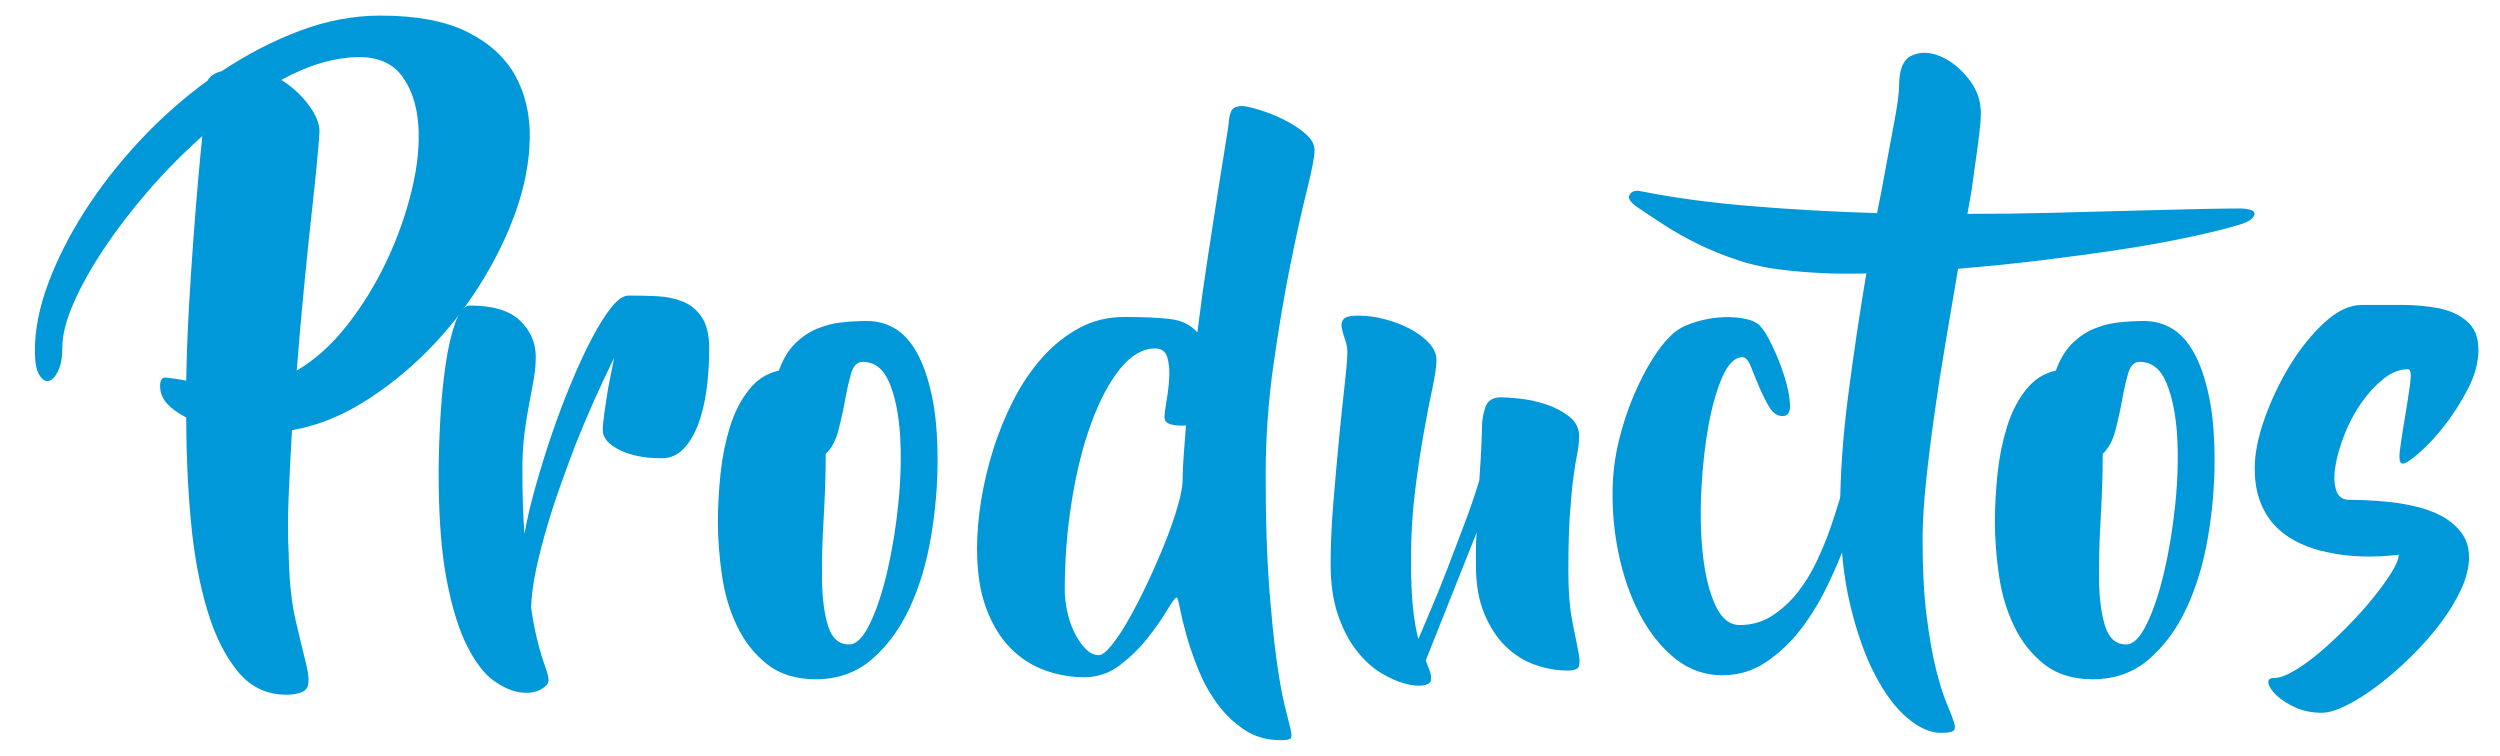
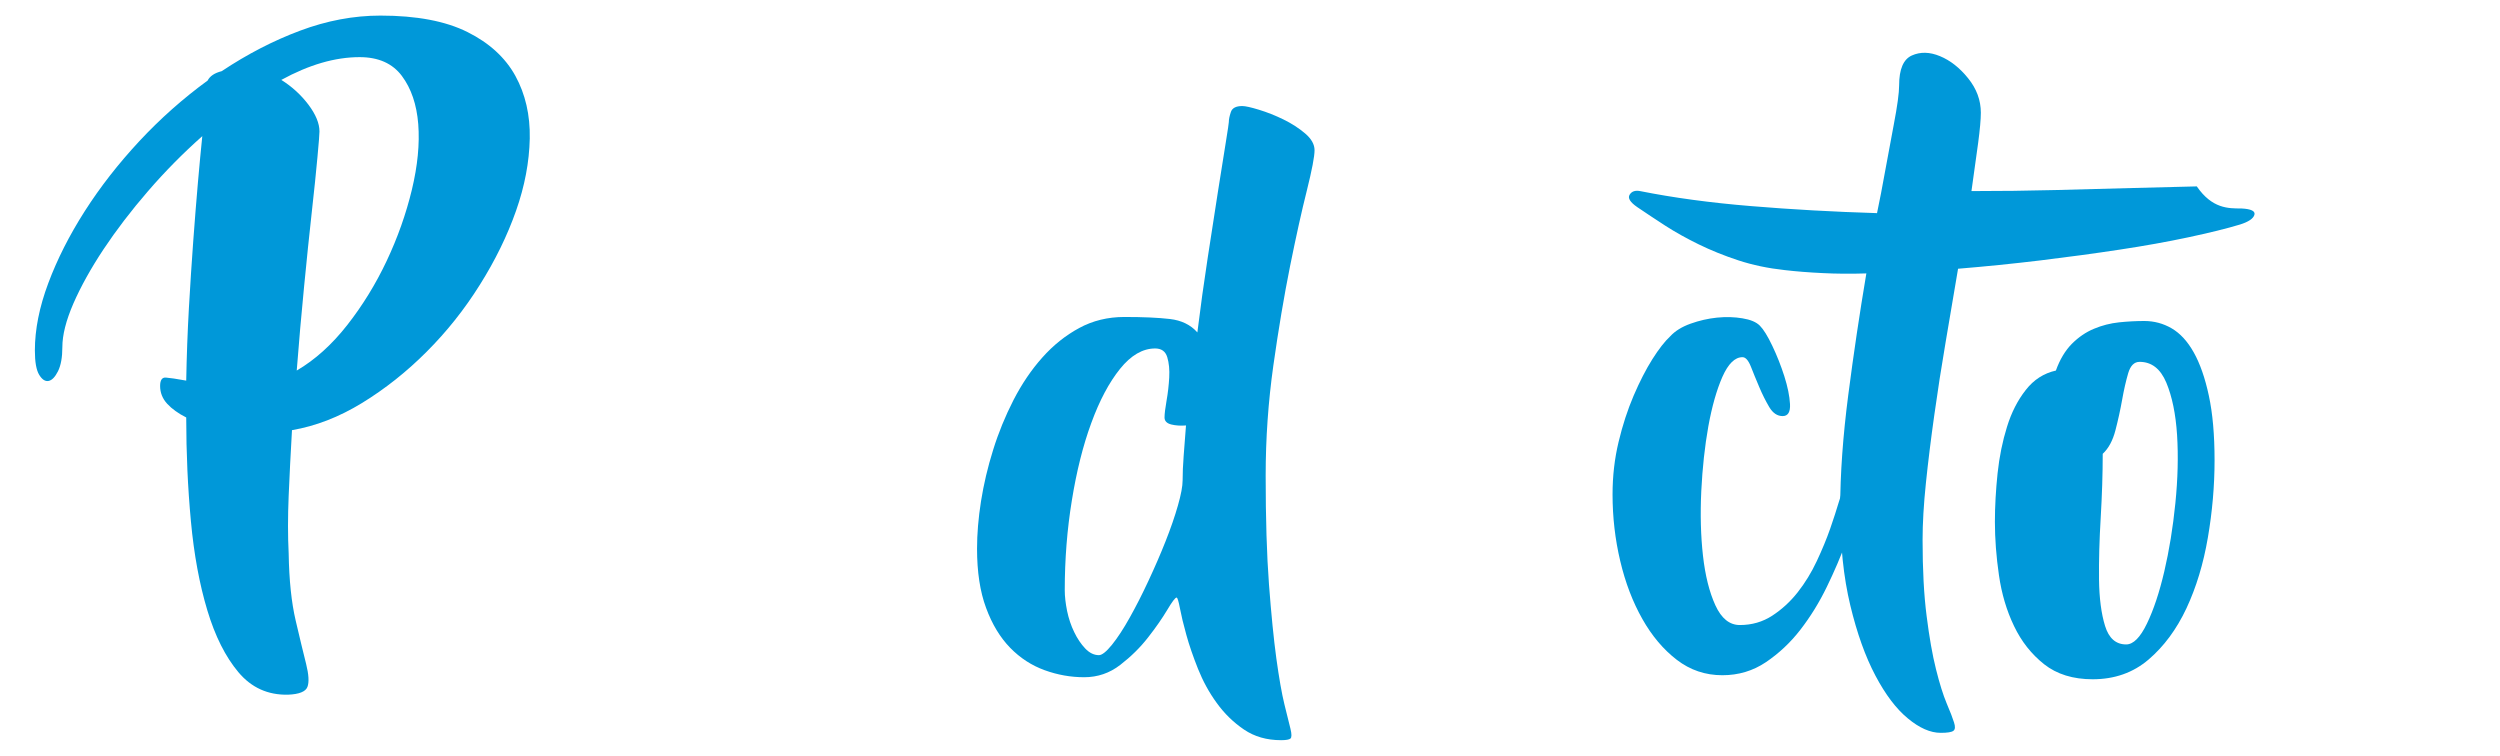
<svg xmlns="http://www.w3.org/2000/svg" version="1.1" id="Capa_1" x="0px" y="0px" width="205.087px" height="62px" viewBox="0 0 205.087 62" enable-background="new 0 0 205.087 62" xml:space="preserve">
  <g>
    <path fill="#0098D9" d="M31.209,1.279c2.964,0,5.342,0.452,7.14,1.35c1.792,0.894,3.103,2.097,3.93,3.595   c0.822,1.502,1.216,3.214,1.18,5.137c-0.04,1.922-0.411,3.903-1.126,5.932c-0.715,2.034-1.704,4.06-2.969,6.071   c-1.261,2.016-2.718,3.845-4.368,5.494c-1.645,1.65-3.416,3.049-5.298,4.202c-1.887,1.154-3.8,1.896-5.745,2.227   c-0.107,1.869-0.201,3.662-0.272,5.383c-0.072,1.721-0.072,3.299,0,4.726c0.036,2.199,0.228,4.037,0.577,5.521   c0.349,1.483,0.63,2.664,0.854,3.545c0.219,0.876,0.255,1.507,0.107,1.891c-0.147,0.385-0.68,0.6-1.591,0.635   c-1.65,0.036-3.004-0.576-4.068-1.842c-1.06-1.261-1.914-2.955-2.553-5.083c-0.639-2.123-1.091-4.556-1.346-7.305   c-0.255-2.745-0.384-5.584-0.384-8.512c-0.657-0.331-1.181-0.707-1.565-1.127s-0.577-0.907-0.577-1.458   c0-0.474,0.156-0.707,0.465-0.688c0.313,0.022,0.872,0.103,1.677,0.25c0.036-2.017,0.111-3.992,0.219-5.937   c0.112-1.94,0.228-3.778,0.358-5.521c0.129-1.739,0.255-3.339,0.384-4.806c0.13-1.462,0.246-2.727,0.358-3.791   c-1.574,1.395-3.058,2.897-4.448,4.506c-1.395,1.614-2.611,3.206-3.657,4.779c-1.042,1.574-1.864,3.058-2.472,4.448   c-0.604,1.395-0.903,2.584-0.903,3.572c0,0.845-0.121,1.502-0.357,1.98C4.52,30.929,4.26,31.197,3.987,31.25   c-0.277,0.054-0.532-0.112-0.769-0.497c-0.237-0.384-0.357-1.05-0.357-2.002c0-1.721,0.367-3.563,1.1-5.521   c0.733-1.962,1.73-3.93,2.991-5.906c1.265-1.98,2.758-3.894,4.479-5.745c1.721-1.846,3.59-3.505,5.602-4.971   c0.183-0.362,0.568-0.622,1.153-0.769c2.088-1.39,4.229-2.499,6.429-3.322C26.81,1.695,29.009,1.279,31.209,1.279z M23.077,6.555   c0.876,0.55,1.619,1.229,2.227,2.034c0.604,0.805,0.903,1.538,0.903,2.195c0,0.219-0.054,0.926-0.166,2.115   c-0.107,1.194-0.264,2.696-0.465,4.506c-0.201,1.815-0.412,3.845-0.63,6.098c-0.219,2.253-0.425,4.551-0.604,6.894   c1.498-0.876,2.883-2.124,4.144-3.733c1.265-1.614,2.343-3.371,3.241-5.275s1.583-3.845,2.061-5.825   c0.474-1.976,0.648-3.769,0.523-5.383c-0.129-1.609-0.577-2.928-1.346-3.956c-0.769-1.024-1.922-1.538-3.46-1.538   C27.489,4.686,25.348,5.312,23.077,6.555z" />
-     <path fill="#0098D9" d="M51.586,24.245c0.769,0,1.538,0.018,2.307,0.053c0.769,0.036,1.475,0.184,2.114,0.438   c0.644,0.259,1.163,0.688,1.569,1.292c0.402,0.608,0.604,1.475,0.604,2.611c0,1.135-0.076,2.244-0.219,3.326   c-0.147,1.077-0.38,2.029-0.688,2.856c-0.313,0.822-0.715,1.489-1.207,2.003c-0.496,0.514-1.091,0.769-1.788,0.769   c-1.39,0-2.544-0.228-3.46-0.684c-0.917-0.461-1.372-1.001-1.372-1.623c0-0.29,0.044-0.769,0.138-1.426   c0.089-0.662,0.192-1.319,0.3-1.98c0.147-0.769,0.313-1.609,0.496-2.526c-1.207,2.454-2.289,4.891-3.241,7.305   c-0.402,1.063-0.805,2.163-1.207,3.295c-0.407,1.14-0.773,2.275-1.1,3.406c-0.331,1.136-0.617,2.253-0.854,3.353   s-0.375,2.142-0.411,3.13c0.147,0.992,0.304,1.824,0.469,2.499c0.161,0.68,0.317,1.238,0.465,1.677   c0.147,0.442,0.264,0.795,0.358,1.072c0.089,0.273,0.139,0.523,0.139,0.742c0,0.255-0.224,0.501-0.662,0.742   c-0.438,0.237-0.997,0.309-1.676,0.219c-0.675-0.094-1.399-0.411-2.168-0.961c-0.769-0.55-1.493-1.493-2.168-2.83   c-0.68-1.336-1.238-3.138-1.677-5.409c-0.438-2.271-0.662-5.186-0.662-8.735c0-1.391,0.049-2.893,0.139-4.507   c0.089-1.609,0.237-3.102,0.438-4.475c0.201-1.377,0.47-2.517,0.8-3.438c0.327-0.912,0.729-1.373,1.207-1.373   c1.869,0,3.232,0.412,4.091,1.238c0.863,0.823,1.292,1.824,1.292,2.996c0,0.55-0.054,1.145-0.166,1.784   c-0.107,0.639-0.237,1.337-0.384,2.088s-0.273,1.564-0.385,2.445c-0.107,0.876-0.165,1.828-0.165,2.856   c0,2.012,0.058,3.791,0.165,5.329c0.219-1.212,0.532-2.53,0.935-3.956c0.402-1.431,0.854-2.866,1.346-4.314   c0.496-1.444,1.024-2.848,1.596-4.202c0.563-1.355,1.122-2.553,1.672-3.595c0.55-1.046,1.082-1.891,1.596-2.53   C50.669,24.567,51.148,24.245,51.586,24.245z" />
-     <path fill="#0098D9" d="M71.145,26.333c0.805,0,1.556,0.201,2.249,0.604c0.697,0.407,1.301,1.064,1.815,1.98   c0.51,0.912,0.926,2.097,1.234,3.541c0.313,1.449,0.47,3.215,0.47,5.303s-0.184,4.202-0.55,6.344   c-0.367,2.142-0.953,4.077-1.757,5.798c-0.809,1.722-1.842,3.121-3.107,4.203c-1.261,1.077-2.79,1.618-4.587,1.618   c-1.609,0-2.937-0.411-3.983-1.234c-1.042-0.827-1.864-1.868-2.468-3.134c-0.608-1.261-1.019-2.655-1.238-4.176   c-0.219-1.515-0.331-2.973-0.331-4.367c0-1.278,0.076-2.606,0.219-3.979c0.147-1.377,0.407-2.646,0.773-3.817   c0.362-1.176,0.876-2.182,1.538-3.022c0.657-0.845,1.479-1.373,2.472-1.596c0.326-0.912,0.769-1.645,1.314-2.195   c0.55-0.55,1.153-0.961,1.815-1.234c0.657-0.277,1.346-0.451,2.061-0.527C69.795,26.369,70.483,26.333,71.145,26.333z    M69.661,52.866c0.586,0,1.153-0.568,1.703-1.708c0.55-1.136,1.024-2.566,1.426-4.292s0.707-3.59,0.908-5.593   c0.201-1.998,0.246-3.862,0.139-5.588c-0.112-1.726-0.407-3.156-0.881-4.292c-0.479-1.14-1.207-1.708-2.195-1.708   c-0.442,0-0.751,0.313-0.934,0.935c-0.184,0.626-0.349,1.35-0.497,2.177c-0.147,0.823-0.331,1.659-0.55,2.504   c-0.219,0.845-0.567,1.488-1.042,1.927c0,1.654-0.058,3.397-0.166,5.23c-0.112,1.838-0.156,3.527-0.139,5.069   c0.018,1.538,0.184,2.817,0.497,3.823C68.239,52.36,68.816,52.866,69.661,52.866z" />
    <path fill="#0098D9" d="M107.839,12.322c0,0.514-0.21,1.614-0.63,3.299c-0.425,1.686-0.881,3.751-1.377,6.205   c-0.492,2.455-0.952,5.177-1.373,8.159c-0.42,2.986-0.63,5.999-0.63,9.039c0,3.515,0.089,6.491,0.272,8.924   c0.184,2.437,0.385,4.462,0.604,6.071c0.224,1.613,0.442,2.865,0.662,3.764c0.219,0.898,0.384,1.564,0.496,2.003   c0.107,0.442,0.107,0.706,0,0.801c-0.112,0.089-0.366,0.134-0.769,0.134c-1.176,0-2.191-0.291-3.049-0.876   c-0.863-0.586-1.605-1.311-2.227-2.173c-0.626-0.858-1.135-1.793-1.538-2.799c-0.402-1.011-0.725-1.94-0.961-2.803   c-0.241-0.858-0.411-1.583-0.523-2.169c-0.112-0.585-0.201-0.88-0.273-0.88c-0.112,0-0.367,0.339-0.769,1.015   c-0.407,0.68-0.925,1.431-1.569,2.253c-0.639,0.822-1.399,1.573-2.28,2.253c-0.876,0.68-1.864,1.015-2.964,1.015   s-2.182-0.191-3.241-0.576c-1.064-0.385-2.007-0.997-2.83-1.838c-0.822-0.845-1.484-1.931-1.976-3.272   c-0.497-1.332-0.742-2.955-0.742-4.859c0-1.207,0.107-2.508,0.326-3.898c0.224-1.395,0.55-2.794,0.993-4.202   c0.438-1.413,0.997-2.776,1.672-4.095c0.68-1.319,1.466-2.481,2.365-3.487c0.894-1.006,1.905-1.815,3.022-2.419   c1.113-0.604,2.352-0.907,3.706-0.907c1.538,0,2.785,0.054,3.737,0.166c0.952,0.111,1.704,0.478,2.253,1.1   c0.255-2.052,0.536-4.095,0.849-6.125c0.309-2.034,0.595-3.867,0.85-5.494c0.259-1.632,0.469-2.959,0.635-3.983   s0.246-1.574,0.246-1.649c0-0.219,0.054-0.492,0.166-0.823c0.107-0.331,0.42-0.496,0.935-0.496c0.255,0,0.715,0.103,1.373,0.304   s1.327,0.465,2.007,0.796c0.676,0.331,1.27,0.715,1.784,1.153C107.581,11.387,107.839,11.848,107.839,12.322z M97.016,39.409   c0-0.586,0.027-1.256,0.085-2.007c0.054-0.752,0.116-1.583,0.192-2.5c-0.442,0.036-0.845,0.01-1.211-0.08   c-0.367-0.094-0.55-0.286-0.55-0.576c0-0.296,0.058-0.752,0.166-1.377c0.111-0.622,0.183-1.252,0.219-1.896   c0.036-0.639-0.018-1.198-0.161-1.672c-0.147-0.479-0.478-0.715-0.992-0.715c-1.024,0-1.985,0.559-2.884,1.676   c-0.898,1.118-1.685,2.597-2.36,4.449c-0.68,1.851-1.207,3.965-1.591,6.344c-0.389,2.383-0.582,4.837-0.582,7.363   c0,0.514,0.067,1.081,0.192,1.703c0.13,0.621,0.322,1.198,0.581,1.729c0.255,0.532,0.555,0.979,0.903,1.346   c0.349,0.367,0.724,0.55,1.126,0.55c0.255,0,0.612-0.286,1.073-0.854c0.456-0.567,0.943-1.306,1.453-2.222   c0.514-0.917,1.028-1.923,1.538-3.022c0.514-1.1,0.983-2.177,1.404-3.241c0.42-1.063,0.76-2.043,1.015-2.941   C96.887,40.571,97.016,39.883,97.016,39.409z" />
-     <path fill="#0098D9" d="M128.66,46.88c0,1.609,0.103,2.937,0.304,3.983c0.201,1.041,0.366,1.864,0.491,2.472   c0.13,0.604,0.157,1.033,0.085,1.288c-0.075,0.259-0.384,0.384-0.934,0.384c-0.881,0-1.767-0.151-2.665-0.465   c-0.898-0.313-1.703-0.813-2.418-1.511c-0.716-0.693-1.302-1.592-1.758-2.691c-0.46-1.1-0.688-2.419-0.688-3.956   c0-0.402,0-0.823,0-1.261c0-0.443,0.018-0.917,0.058-1.431l-4.176,10.492c0.107,0.295,0.21,0.55,0.3,0.769   c0.094,0.22,0.139,0.479,0.139,0.77c0,0.255-0.201,0.42-0.604,0.496c-0.402,0.071-0.917,0.026-1.538-0.139   c-0.626-0.165-1.283-0.461-1.98-0.881c-0.693-0.42-1.354-1.023-1.976-1.811c-0.622-0.787-1.136-1.766-1.538-2.938   c-0.402-1.176-0.604-2.565-0.604-4.175c0-1.502,0.071-3.161,0.219-4.972c0.147-1.815,0.304-3.563,0.465-5.248   c0.166-1.686,0.322-3.188,0.47-4.507c0.147-1.314,0.219-2.213,0.219-2.691c0-0.326-0.063-0.666-0.192-1.015   c-0.129-0.349-0.219-0.67-0.272-0.961c-0.058-0.291,0-0.532,0.166-0.715c0.16-0.184,0.554-0.273,1.18-0.273   c0.729,0,1.471,0.098,2.222,0.3c0.751,0.201,1.439,0.469,2.062,0.8c0.621,0.331,1.135,0.715,1.537,1.154   c0.402,0.438,0.604,0.894,0.604,1.372c0,0.514-0.106,1.283-0.326,2.307c-0.219,1.023-0.46,2.253-0.715,3.68   c-0.255,1.43-0.496,3.03-0.716,4.806c-0.219,1.779-0.33,3.635-0.33,5.579c0,1.646,0.058,2.981,0.165,4.01   c0.111,1.024,0.26,1.864,0.442,2.526c0.255-0.621,0.604-1.448,1.042-2.473c0.438-1.023,0.89-2.132,1.346-3.326   c0.456-1.188,0.925-2.414,1.399-3.679c0.478-1.261,0.881-2.445,1.211-3.541c0.072-1.028,0.126-1.94,0.166-2.749   c0.035-0.805,0.054-1.354,0.054-1.646c0-0.515,0.089-1.046,0.272-1.596s0.608-0.823,1.265-0.823c0.331,0,0.854,0.036,1.565,0.107   c0.715,0.076,1.431,0.232,2.142,0.47c0.715,0.236,1.35,0.567,1.896,0.988c0.55,0.42,0.826,0.961,0.826,1.622   c0,0.438-0.049,0.886-0.138,1.346c-0.095,0.456-0.192,1.068-0.305,1.838c-0.107,0.769-0.21,1.779-0.299,3.021   C128.704,43.236,128.66,44.863,128.66,46.88z" />
    <path fill="#0098D9" d="M141.293,55.392c-1.391,0-2.638-0.42-3.733-1.261c-1.1-0.845-2.043-1.958-2.83-3.353   c-0.786-1.391-1.395-2.974-1.814-4.753c-0.421-1.774-0.631-3.599-0.631-5.463c0-1.502,0.166-2.941,0.496-4.314   c0.327-1.372,0.742-2.638,1.234-3.791c0.496-1.153,1.006-2.15,1.538-2.995c0.532-0.84,1.019-1.462,1.457-1.869   c0.402-0.438,0.961-0.787,1.677-1.042c0.711-0.255,1.435-0.42,2.168-0.496c0.733-0.072,1.426-0.054,2.088,0.058   c0.657,0.107,1.136,0.308,1.426,0.604c0.295,0.295,0.635,0.84,1.02,1.649c0.385,0.805,0.711,1.636,0.988,2.499   c0.272,0.858,0.429,1.619,0.465,2.28c0.036,0.657-0.165,0.988-0.604,0.988s-0.805-0.246-1.1-0.742   c-0.291-0.496-0.568-1.041-0.823-1.649c-0.255-0.604-0.487-1.163-0.684-1.672c-0.206-0.514-0.434-0.769-0.688-0.769   c-0.621,0-1.171,0.541-1.649,1.618c-0.474,1.082-0.858,2.437-1.153,4.064c-0.291,1.632-0.483,3.397-0.577,5.302   c-0.089,1.904-0.045,3.675,0.139,5.303c0.184,1.632,0.523,2.986,1.015,4.063c0.496,1.082,1.162,1.623,2.008,1.623   c0.987,0,1.873-0.255,2.664-0.77c0.787-0.514,1.484-1.153,2.088-1.922c0.604-0.77,1.127-1.623,1.564-2.558   c0.438-0.934,0.805-1.819,1.1-2.664c0.291-0.841,0.528-1.574,0.711-2.195c0.184-0.621,0.331-1.023,0.443-1.211   c0.143-0.255,0.344-0.456,0.604-0.604c0.254-0.144,0.482-0.229,0.684-0.246c0.201-0.019,0.349,0.045,0.442,0.192   c0.09,0.147,0.063,0.366-0.085,0.657c-0.107,0.223-0.281,0.741-0.519,1.568c-0.241,0.823-0.572,1.811-0.992,2.965   c-0.42,1.153-0.943,2.373-1.564,3.652c-0.622,1.283-1.346,2.454-2.169,3.518c-0.822,1.064-1.771,1.949-2.83,2.665   C143.801,55.038,142.612,55.392,141.293,55.392z" />
-     <path fill="#0098D9" d="M183.867,17.101c0.805,0.04,1.162,0.214,1.073,0.523c-0.094,0.313-0.487,0.577-1.185,0.796   c-1.096,0.331-2.509,0.679-4.229,1.046c-1.722,0.367-3.607,0.707-5.655,1.015c-2.052,0.313-4.216,0.604-6.482,0.881   c-2.271,0.273-4.524,0.501-6.76,0.684c-0.331,1.945-0.666,3.938-1.015,5.991c-0.349,2.052-0.662,4.055-0.935,6.018   c-0.277,1.958-0.505,3.817-0.688,5.574c-0.183,1.757-0.272,3.313-0.272,4.668c0,2.418,0.107,4.497,0.331,6.236   c0.219,1.739,0.474,3.196,0.769,4.367c0.291,1.172,0.586,2.106,0.876,2.804c0.296,0.692,0.497,1.216,0.604,1.564   c0.112,0.345,0.095,0.577-0.054,0.684c-0.147,0.112-0.491,0.166-1.041,0.166c-0.845,0-1.744-0.394-2.691-1.181   c-0.957-0.786-1.842-1.958-2.664-3.514c-0.827-1.561-1.512-3.482-2.062-5.771s-0.827-4.931-0.827-7.936   c0-2.82,0.224-5.923,0.662-9.313c0.438-3.388,0.934-6.71,1.484-9.974c-1.283,0.041-2.481,0.031-3.6-0.027   c-1.117-0.053-2.15-0.134-3.103-0.246c-1.354-0.147-2.619-0.412-3.791-0.796c-1.171-0.384-2.262-0.827-3.268-1.319   c-1.011-0.496-1.927-1.006-2.75-1.538c-0.822-0.532-1.582-1.038-2.279-1.511c-0.586-0.402-0.796-0.742-0.631-1.015   c0.166-0.277,0.447-0.375,0.85-0.304c2.749,0.55,5.789,0.961,9.12,1.234c3.335,0.277,6.777,0.469,10.327,0.577l0.331-1.645   c0.402-2.2,0.751-4.064,1.041-5.606c0.295-1.538,0.442-2.615,0.442-3.241c0-1.314,0.35-2.132,1.042-2.441   c0.697-0.313,1.467-0.295,2.307,0.054c0.846,0.349,1.614,0.952,2.307,1.811c0.698,0.863,1.047,1.806,1.047,2.83   c0,0.55-0.076,1.373-0.22,2.472c-0.147,1.1-0.33,2.418-0.55,3.957l-0.33,1.869c2.342,0,4.631-0.027,6.866-0.085   c2.235-0.054,4.332-0.107,6.29-0.166c1.959-0.054,3.738-0.098,5.329-0.134C181.475,17.123,182.803,17.101,183.867,17.101z" />
+     <path fill="#0098D9" d="M183.867,17.101c0.805,0.04,1.162,0.214,1.073,0.523c-0.094,0.313-0.487,0.577-1.185,0.796   c-1.096,0.331-2.509,0.679-4.229,1.046c-1.722,0.367-3.607,0.707-5.655,1.015c-2.052,0.313-4.216,0.604-6.482,0.881   c-2.271,0.273-4.524,0.501-6.76,0.684c-0.331,1.945-0.666,3.938-1.015,5.991c-0.349,2.052-0.662,4.055-0.935,6.018   c-0.277,1.958-0.505,3.817-0.688,5.574c-0.183,1.757-0.272,3.313-0.272,4.668c0,2.418,0.107,4.497,0.331,6.236   c0.219,1.739,0.474,3.196,0.769,4.367c0.291,1.172,0.586,2.106,0.876,2.804c0.296,0.692,0.497,1.216,0.604,1.564   c0.112,0.345,0.095,0.577-0.054,0.684c-0.147,0.112-0.491,0.166-1.041,0.166c-0.845,0-1.744-0.394-2.691-1.181   c-0.957-0.786-1.842-1.958-2.664-3.514c-0.827-1.561-1.512-3.482-2.062-5.771s-0.827-4.931-0.827-7.936   c0-2.82,0.224-5.923,0.662-9.313c0.438-3.388,0.934-6.71,1.484-9.974c-1.283,0.041-2.481,0.031-3.6-0.027   c-1.117-0.053-2.15-0.134-3.103-0.246c-1.354-0.147-2.619-0.412-3.791-0.796c-1.171-0.384-2.262-0.827-3.268-1.319   c-1.011-0.496-1.927-1.006-2.75-1.538c-0.822-0.532-1.582-1.038-2.279-1.511c-0.586-0.402-0.796-0.742-0.631-1.015   c0.166-0.277,0.447-0.375,0.85-0.304c2.749,0.55,5.789,0.961,9.12,1.234c3.335,0.277,6.777,0.469,10.327,0.577l0.331-1.645   c0.402-2.2,0.751-4.064,1.041-5.606c0.295-1.538,0.442-2.615,0.442-3.241c0-1.314,0.35-2.132,1.042-2.441   c0.697-0.313,1.467-0.295,2.307,0.054c0.846,0.349,1.614,0.952,2.307,1.811c0.698,0.863,1.047,1.806,1.047,2.83   c0,0.55-0.076,1.373-0.22,2.472c-0.147,1.1-0.33,2.418-0.55,3.957c2.342,0,4.631-0.027,6.866-0.085   c2.235-0.054,4.332-0.107,6.29-0.166c1.959-0.054,3.738-0.098,5.329-0.134C181.475,17.123,182.803,17.101,183.867,17.101z" />
    <path fill="#0098D9" d="M175.905,26.333c0.805,0,1.556,0.201,2.249,0.604c0.697,0.407,1.301,1.064,1.814,1.98   c0.51,0.912,0.926,2.097,1.234,3.541c0.313,1.449,0.469,3.215,0.469,5.303s-0.183,4.202-0.55,6.344   c-0.366,2.142-0.952,4.077-1.757,5.798c-0.809,1.722-1.842,3.121-3.107,4.203c-1.26,1.077-2.789,1.618-4.586,1.618   c-1.609,0-2.938-0.411-3.983-1.234c-1.042-0.827-1.864-1.868-2.468-3.134c-0.608-1.261-1.02-2.655-1.238-4.176   c-0.22-1.515-0.331-2.973-0.331-4.367c0-1.278,0.076-2.606,0.219-3.979c0.147-1.377,0.407-2.646,0.773-3.817   c0.362-1.176,0.876-2.182,1.538-3.022c0.657-0.845,1.479-1.373,2.473-1.596c0.326-0.912,0.769-1.645,1.313-2.195   c0.55-0.55,1.153-0.961,1.815-1.234c0.657-0.277,1.346-0.451,2.061-0.527C174.554,26.369,175.243,26.333,175.905,26.333z    M174.42,52.866c0.586,0,1.153-0.568,1.703-1.708c0.55-1.136,1.024-2.566,1.427-4.292s0.706-3.59,0.907-5.593   c0.201-1.998,0.246-3.862,0.139-5.588c-0.112-1.726-0.407-3.156-0.881-4.292c-0.479-1.14-1.207-1.708-2.195-1.708   c-0.442,0-0.751,0.313-0.935,0.935c-0.183,0.626-0.349,1.35-0.496,2.177c-0.147,0.823-0.33,1.659-0.55,2.504   c-0.219,0.845-0.567,1.488-1.042,1.927c0,1.654-0.058,3.397-0.165,5.23c-0.111,1.838-0.156,3.527-0.139,5.069   c0.019,1.538,0.184,2.817,0.496,3.823C172.999,52.36,173.576,52.866,174.42,52.866z" />
-     <path fill="#0098D9" d="M184.966,38.417c0-1.207,0.273-2.58,0.823-4.118c0.55-1.537,1.247-2.995,2.087-4.367   c0.846-1.373,1.789-2.535,2.83-3.492c1.047-0.952,2.062-1.426,3.049-1.426c0.988,0,2.053,0,3.188,0   c1.136,0,2.169,0.089,3.104,0.273c0.934,0.183,1.712,0.541,2.333,1.073c0.626,0.532,0.935,1.31,0.935,2.334   c0,1.028-0.281,2.087-0.85,3.188c-0.567,1.1-1.211,2.105-1.922,3.021c-0.716,0.917-1.413,1.668-2.088,2.254   c-0.68,0.585-1.127,0.876-1.346,0.876c-0.26,0-0.331-0.402-0.219-1.207c0.106-0.805,0.245-1.694,0.411-2.664   c0.165-0.971,0.299-1.86,0.411-2.665c0.107-0.805,0.054-1.207-0.166-1.207c-0.697,0-1.372,0.264-2.033,0.796   c-0.657,0.532-1.261,1.189-1.811,1.976c-0.551,0.792-1.011,1.65-1.373,2.584c-0.366,0.935-0.617,1.793-0.742,2.58   c-0.13,0.791-0.111,1.448,0.054,1.98s0.523,0.796,1.073,0.796c0.219,0,0.621,0.009,1.207,0.026   c0.586,0.019,1.242,0.067,1.976,0.139s1.493,0.201,2.28,0.385s1.502,0.447,2.146,0.796c0.64,0.349,1.172,0.796,1.592,1.346   s0.631,1.229,0.631,2.034s-0.22,1.685-0.657,2.638c-0.443,0.952-1.02,1.891-1.73,2.825c-0.715,0.935-1.52,1.842-2.419,2.723   c-0.898,0.876-1.792,1.654-2.691,2.333c-0.898,0.676-1.747,1.217-2.557,1.619c-0.805,0.402-1.479,0.607-2.03,0.607   c-0.805,0-1.528-0.147-2.172-0.442c-0.64-0.291-1.153-0.621-1.538-0.988c-0.385-0.366-0.604-0.697-0.657-0.987   c-0.054-0.296,0.099-0.438,0.465-0.438c0.442,0,0.997-0.201,1.677-0.608c0.68-0.402,1.39-0.921,2.142-1.564   c0.751-0.64,1.511-1.354,2.279-2.142c0.77-0.786,1.458-1.556,2.062-2.307s1.1-1.439,1.484-2.061   c0.384-0.622,0.576-1.101,0.576-1.427c-2.199,0.255-4.176,0.184-5.933-0.224c-0.733-0.143-1.457-0.384-2.173-0.711   c-0.71-0.33-1.346-0.76-1.891-1.292c-0.55-0.531-0.992-1.197-1.319-2.007C185.132,40.469,184.966,39.517,184.966,38.417z" />
  </g>
</svg>